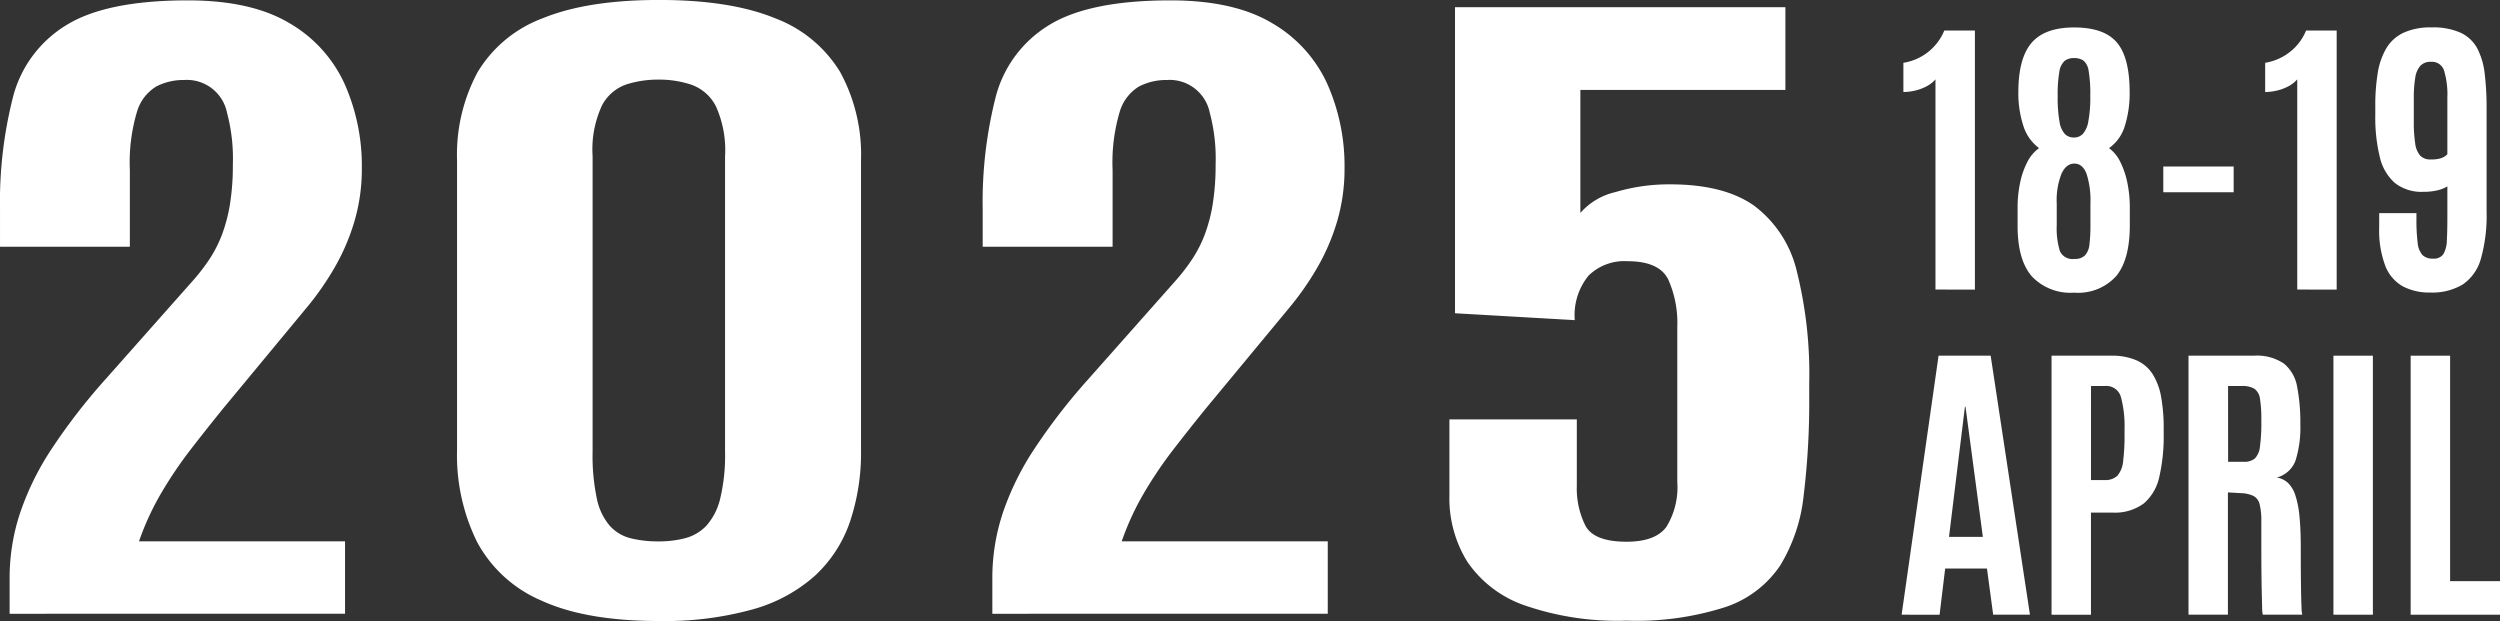
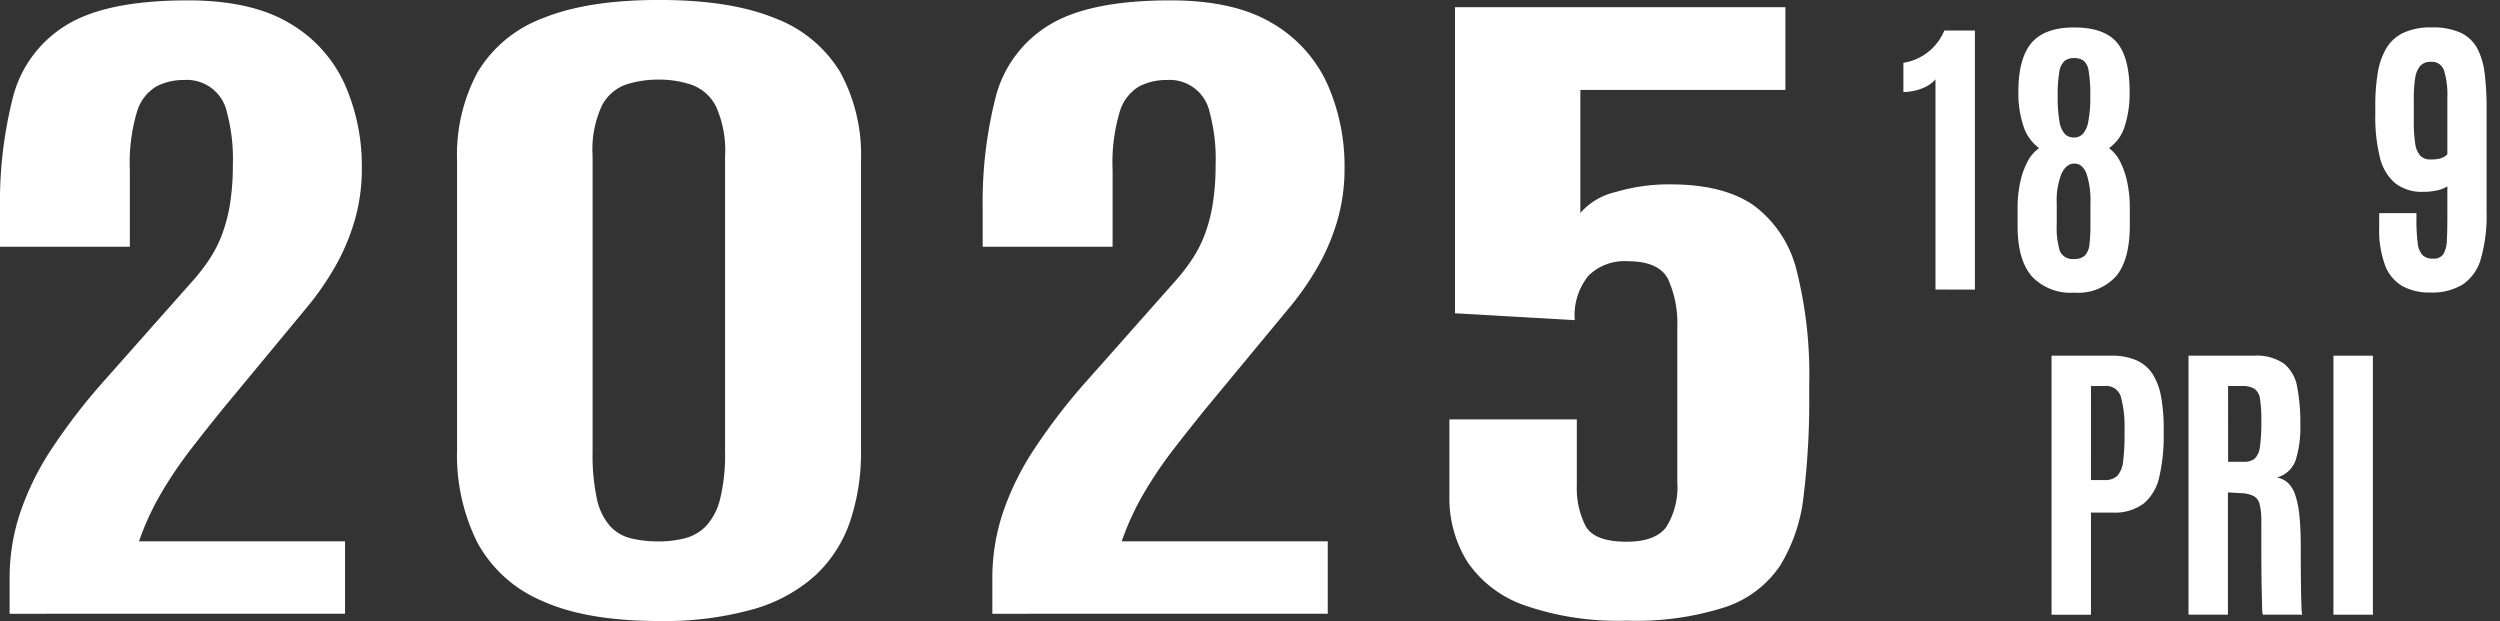
<svg xmlns="http://www.w3.org/2000/svg" width="286.351" height="71.13" viewBox="0 0 286.351 71.13">
  <rect x="0" y="0" width="286.351" height="71.13" fill="#333333" stroke="none" />
  <g transform="translate(-1070.649 -2549.939)">
    <g transform="translate(1070.649 2549.939)">
      <path d="M164.2,590.246v-4.1a23.644,23.644,0,0,1,1.192-7.422,31.665,31.665,0,0,1,3.633-7.38,68.57,68.57,0,0,1,6.1-7.895l10.113-11.409a22.058,22.058,0,0,0,1.89-2.467,14.426,14.426,0,0,0,1.423-2.823,18.339,18.339,0,0,0,.9-3.493,28.1,28.1,0,0,0,.319-4.481,20.422,20.422,0,0,0-.667-5.92,4.686,4.686,0,0,0-4.912-3.75,6.836,6.836,0,0,0-3.167.729,5.046,5.046,0,0,0-2.238,2.922,20.3,20.3,0,0,0-.814,6.651v8.8H163.1v-4.262a48.768,48.768,0,0,1,1.483-12.869,13.6,13.6,0,0,1,6.074-8.23q4.59-2.861,13.949-2.861,7.267,0,11.626,2.6a15.43,15.43,0,0,1,6.336,6.967,23.109,23.109,0,0,1,1.976,9.652,21.286,21.286,0,0,1-.843,6.078,24.528,24.528,0,0,1-2.3,5.348,33.052,33.052,0,0,1-3.314,4.717l-9.417,11.369q-1.86,2.291-3.691,4.658a48.312,48.312,0,0,0-3.372,4.974,31.18,31.18,0,0,0-2.587,5.6h23.6v8.29Z" transform="translate(-163.099 -519.944)" fill="#fff" />
      <path d="M225.924,591.084q-8.369,0-13.456-2.33a15.056,15.056,0,0,1-7.382-6.709,22.446,22.446,0,0,1-2.3-10.541v-33.2a19.927,19.927,0,0,1,2.355-10.086,14.643,14.643,0,0,1,7.469-6.177q5.115-2.091,13.311-2.091t13.282,2.091a14.813,14.813,0,0,1,7.471,6.177,19.741,19.741,0,0,1,2.382,10.086v33.2a24.74,24.74,0,0,1-1.279,8.251,15.04,15.04,0,0,1-4.011,6.156,17.894,17.894,0,0,1-7.148,3.849A37.63,37.63,0,0,1,225.924,591.084Zm-.058-9.119a11.835,11.835,0,0,0,3.081-.375,5.133,5.133,0,0,0,2.413-1.44,7.14,7.14,0,0,0,1.57-3.1,21.116,21.116,0,0,0,.553-5.349V537.874a12.218,12.218,0,0,0-1.046-5.743,5.043,5.043,0,0,0-2.791-2.467,11.659,11.659,0,0,0-3.779-.592,11.979,11.979,0,0,0-3.691.553,5,5,0,0,0-2.79,2.407,11.986,11.986,0,0,0-1.075,5.8V571.7a23.606,23.606,0,0,0,.493,5.387,6.876,6.876,0,0,0,1.483,3.1,4.8,4.8,0,0,0,2.384,1.421A13.034,13.034,0,0,0,225.866,581.965Z" transform="translate(-150.435 -519.954)" fill="#fff" />
      <path d="M249.535,590.246v-4.1a23.678,23.678,0,0,1,1.19-7.422,31.724,31.724,0,0,1,3.634-7.38,68.57,68.57,0,0,1,6.1-7.895l10.115-11.409a22.032,22.032,0,0,0,1.888-2.467,14.431,14.431,0,0,0,1.426-2.823,18.247,18.247,0,0,0,.9-3.493,28.082,28.082,0,0,0,.321-4.481,20.415,20.415,0,0,0-.669-5.92,4.688,4.688,0,0,0-4.912-3.75,6.845,6.845,0,0,0-3.168.729,5.055,5.055,0,0,0-2.237,2.922,20.336,20.336,0,0,0-.814,6.651v8.8H248.43v-4.262a48.824,48.824,0,0,1,1.483-12.869,13.6,13.6,0,0,1,6.074-8.23q4.592-2.861,13.951-2.861,7.265,0,11.625,2.6a15.441,15.441,0,0,1,6.337,6.967,23.129,23.129,0,0,1,1.976,9.652,21.333,21.333,0,0,1-.843,6.078,24.531,24.531,0,0,1-2.3,5.348,33.055,33.055,0,0,1-3.314,4.717l-9.417,11.369q-1.86,2.291-3.691,4.658a48.1,48.1,0,0,0-3.37,4.974,31,31,0,0,0-2.587,5.6h23.6v8.29Z" transform="translate(-135.872 -519.944)" fill="#fff" />
      <path d="M309.245,590.844a32.517,32.517,0,0,1-11.684-1.756,13.142,13.142,0,0,1-6.539-4.974,13.765,13.765,0,0,1-2.064-7.6v-8.724H303.55v7.618a9.524,9.524,0,0,0,.987,4.56q.987,1.836,4.709,1.835,3.312,0,4.563-1.7a8.643,8.643,0,0,0,1.25-5.131V557.213a12.181,12.181,0,0,0-1.047-5.468q-1.047-2.072-4.65-2.072a5.867,5.867,0,0,0-4.476,1.658,7.178,7.178,0,0,0-1.57,5.092l-13.718-.789V520.582h37.842v9.474H303.956v14.09a7.582,7.582,0,0,1,4.01-2.388,21.429,21.429,0,0,1,6.279-.888q6.159,0,9.619,2.447a13.164,13.164,0,0,1,4.883,7.5,48.468,48.468,0,0,1,1.423,12.867v1.422a88.689,88.689,0,0,1-.638,11.409,19.223,19.223,0,0,1-2.7,8.032,12.245,12.245,0,0,1-6.248,4.737A33.374,33.374,0,0,1,309.245,590.844Z" transform="translate(-122.941 -519.754)" fill="#fff" />
    </g>
    <g transform="translate(1288.461 2553.082)">
      <path d="M332.053,552.274V528.2a3.517,3.517,0,0,1-1.028.8,5.46,5.46,0,0,1-1.324.488,6,6,0,0,1-1.323.16V526.3a6.078,6.078,0,0,0,4.685-3.692h3.507v29.669Z" transform="translate(-328.175 -522.251)" fill="#fff" />
      <path d="M344.769,552.713a6.058,6.058,0,0,1-4.855-1.88q-1.617-1.88-1.618-5.739V542.97a13.666,13.666,0,0,1,.288-2.849,9.124,9.124,0,0,1,.834-2.385,4.272,4.272,0,0,1,1.34-1.576,5.025,5.025,0,0,1-1.812-2.58,12.021,12.021,0,0,1-.565-3.825q0-3.878,1.509-5.647t4.881-1.77q3.439,0,4.9,1.728t1.458,5.689a12.4,12.4,0,0,1-.547,3.852,4.8,4.8,0,0,1-1.812,2.554,4.263,4.263,0,0,1,1.29,1.584,9.541,9.541,0,0,1,.81,2.394,14.039,14.039,0,0,1,.278,2.832v2.039q0,3.91-1.559,5.808A5.875,5.875,0,0,1,344.769,552.713Zm.017-3.861a1.642,1.642,0,0,0,1.237-.413,2.219,2.219,0,0,0,.507-1.289,18.533,18.533,0,0,0,.109-2.242V542.48a9.907,9.907,0,0,0-.446-3.379q-.447-1.171-1.407-1.171-.912,0-1.459,1.154a8.262,8.262,0,0,0-.549,3.414v2.477a8.917,8.917,0,0,0,.355,2.959A1.563,1.563,0,0,0,344.786,548.852Zm-.034-13.907a1.4,1.4,0,0,0,1-.394,2.858,2.858,0,0,0,.641-1.432,14.657,14.657,0,0,0,.228-2.959,15.682,15.682,0,0,0-.186-2.824,1.9,1.9,0,0,0-.59-1.2,1.865,1.865,0,0,0-1.1-.288,1.668,1.668,0,0,0-1.071.328,2.108,2.108,0,0,0-.6,1.256,15.19,15.19,0,0,0-.186,2.765,15.609,15.609,0,0,0,.211,2.951,2.638,2.638,0,0,0,.632,1.415A1.439,1.439,0,0,0,344.752,534.945Z" transform="translate(-325.011 -522.337)" fill="#fff" />
-       <path d="M350.947,537.362v-2.949h8.058v2.949Z" transform="translate(-320.974 -518.484)" fill="#fff" />
-       <path d="M363.467,552.274V528.2a3.507,3.507,0,0,1-1.029.8,5.419,5.419,0,0,1-1.324.488,6,6,0,0,1-1.322.16V526.3a6.061,6.061,0,0,0,1.794-.582,6.155,6.155,0,0,0,1.662-1.221,6.023,6.023,0,0,0,1.229-1.889h3.506v29.669Z" transform="translate(-318.151 -522.251)" fill="#fff" />
      <path d="M375.656,552.7a6.49,6.49,0,0,1-3.162-.716,4.6,4.6,0,0,1-2-2.36,11.519,11.519,0,0,1-.691-4.391V543.61h4.266v.624a20.834,20.834,0,0,0,.142,2.782,2.414,2.414,0,0,0,.557,1.4,1.651,1.651,0,0,0,1.206.4,1.3,1.3,0,0,0,1.179-.514,3.306,3.306,0,0,0,.4-1.592q.059-1.078.059-2.748v-3.422a3.88,3.88,0,0,1-1.1.446,6.587,6.587,0,0,1-1.644.177,4.911,4.911,0,0,1-3.279-1.02,5.636,5.636,0,0,1-1.719-2.975,19.023,19.023,0,0,1-.514-4.771v-1.079a22.776,22.776,0,0,1,.278-3.75,8.04,8.04,0,0,1,.979-2.832,4.544,4.544,0,0,1,1.963-1.786,7.4,7.4,0,0,1,3.236-.616,7.665,7.665,0,0,1,3.314.607,4.171,4.171,0,0,1,1.9,1.778,8.2,8.2,0,0,1,.859,2.9,31.683,31.683,0,0,1,.219,3.953v11.849a18.136,18.136,0,0,1-.657,5.42,5.238,5.238,0,0,1-2.083,2.941A6.768,6.768,0,0,1,375.656,552.7Zm.05-15.238a4.209,4.209,0,0,0,.935-.084,2.064,2.064,0,0,0,.59-.219,1.593,1.593,0,0,0,.38-.3v-6.471a9.574,9.574,0,0,0-.372-3.093,1.452,1.452,0,0,0-1.5-1.02,1.577,1.577,0,0,0-1.229.463,2.705,2.705,0,0,0-.582,1.39,13.9,13.9,0,0,0-.161,2.31v2.646a16.117,16.117,0,0,0,.161,2.546,2.6,2.6,0,0,0,.582,1.4A1.582,1.582,0,0,0,375.706,537.458Z" transform="translate(-315.101 -522.337)" fill="#fff" />
-       <path d="M328.224,580.507l4.232-29.667h5.967l4.5,29.667h-4.213L338,575.215h-4.788l-.64,5.292Zm5.428-8.917h3.878l-1.989-14.9h-.067Z" transform="translate(-328.224 -513.242)" fill="#fff" />
      <path d="M341.243,580.507V550.84h6.81a7.031,7.031,0,0,1,2.941.539,4.239,4.239,0,0,1,1.847,1.6,7.339,7.339,0,0,1,.959,2.621,20.067,20.067,0,0,1,.288,3.6v.624a20.674,20.674,0,0,1-.5,4.881,5.5,5.5,0,0,1-1.778,3.059,5.566,5.566,0,0,1-3.608,1.046h-2.444v11.7Zm4.518-15.424h1.551a1.973,1.973,0,0,0,1.483-.505,2.981,2.981,0,0,0,.65-1.678,24.384,24.384,0,0,0,.16-3.126V559.2a12.743,12.743,0,0,0-.422-3.649,1.732,1.732,0,0,0-1.837-1.24h-1.584Z" transform="translate(-324.07 -513.242)" fill="#fff" />
      <path d="M353.136,580.507V550.84H360.6a5.522,5.522,0,0,1,3.472.91,4.394,4.394,0,0,1,1.509,2.663,21.553,21.553,0,0,1,.363,4.282,12.633,12.633,0,0,1-.532,4.1,3.129,3.129,0,0,1-2.166,2,2.45,2.45,0,0,1,1.3.632,3.516,3.516,0,0,1,.843,1.451,11.2,11.2,0,0,1,.464,2.443q.143,1.492.142,3.65v.943q0,.776.008,1.83t.025,2.1q.018,1.045.051,1.786a4.489,4.489,0,0,0,.084.876h-4.518a3.764,3.764,0,0,1-.076-.868q-.024-.784-.049-2t-.036-2.613q-.008-1.4-.008-2.755v-2.4a7.884,7.884,0,0,0-.194-2.016,1.455,1.455,0,0,0-.708-.952,3.681,3.681,0,0,0-1.475-.319l-1.45-.086v14.009Zm4.535-17.513h1.8a1.87,1.87,0,0,0,1.256-.372,2.244,2.244,0,0,0,.59-1.365,19.3,19.3,0,0,0,.16-2.865v-.186a14.461,14.461,0,0,0-.152-2.41,1.672,1.672,0,0,0-.632-1.163,2.748,2.748,0,0,0-1.492-.321h-1.534Z" transform="translate(-320.275 -513.242)" fill="#fff" />
      <path d="M365.721,580.507V550.84h4.518v29.667Z" transform="translate(-316.26 -513.242)" fill="#fff" />
-       <path d="M372.426,580.507V550.84h4.518v25.825h5.716v3.842Z" transform="translate(-314.12 -513.242)" fill="#fff" />
    </g>
  </g>
</svg>